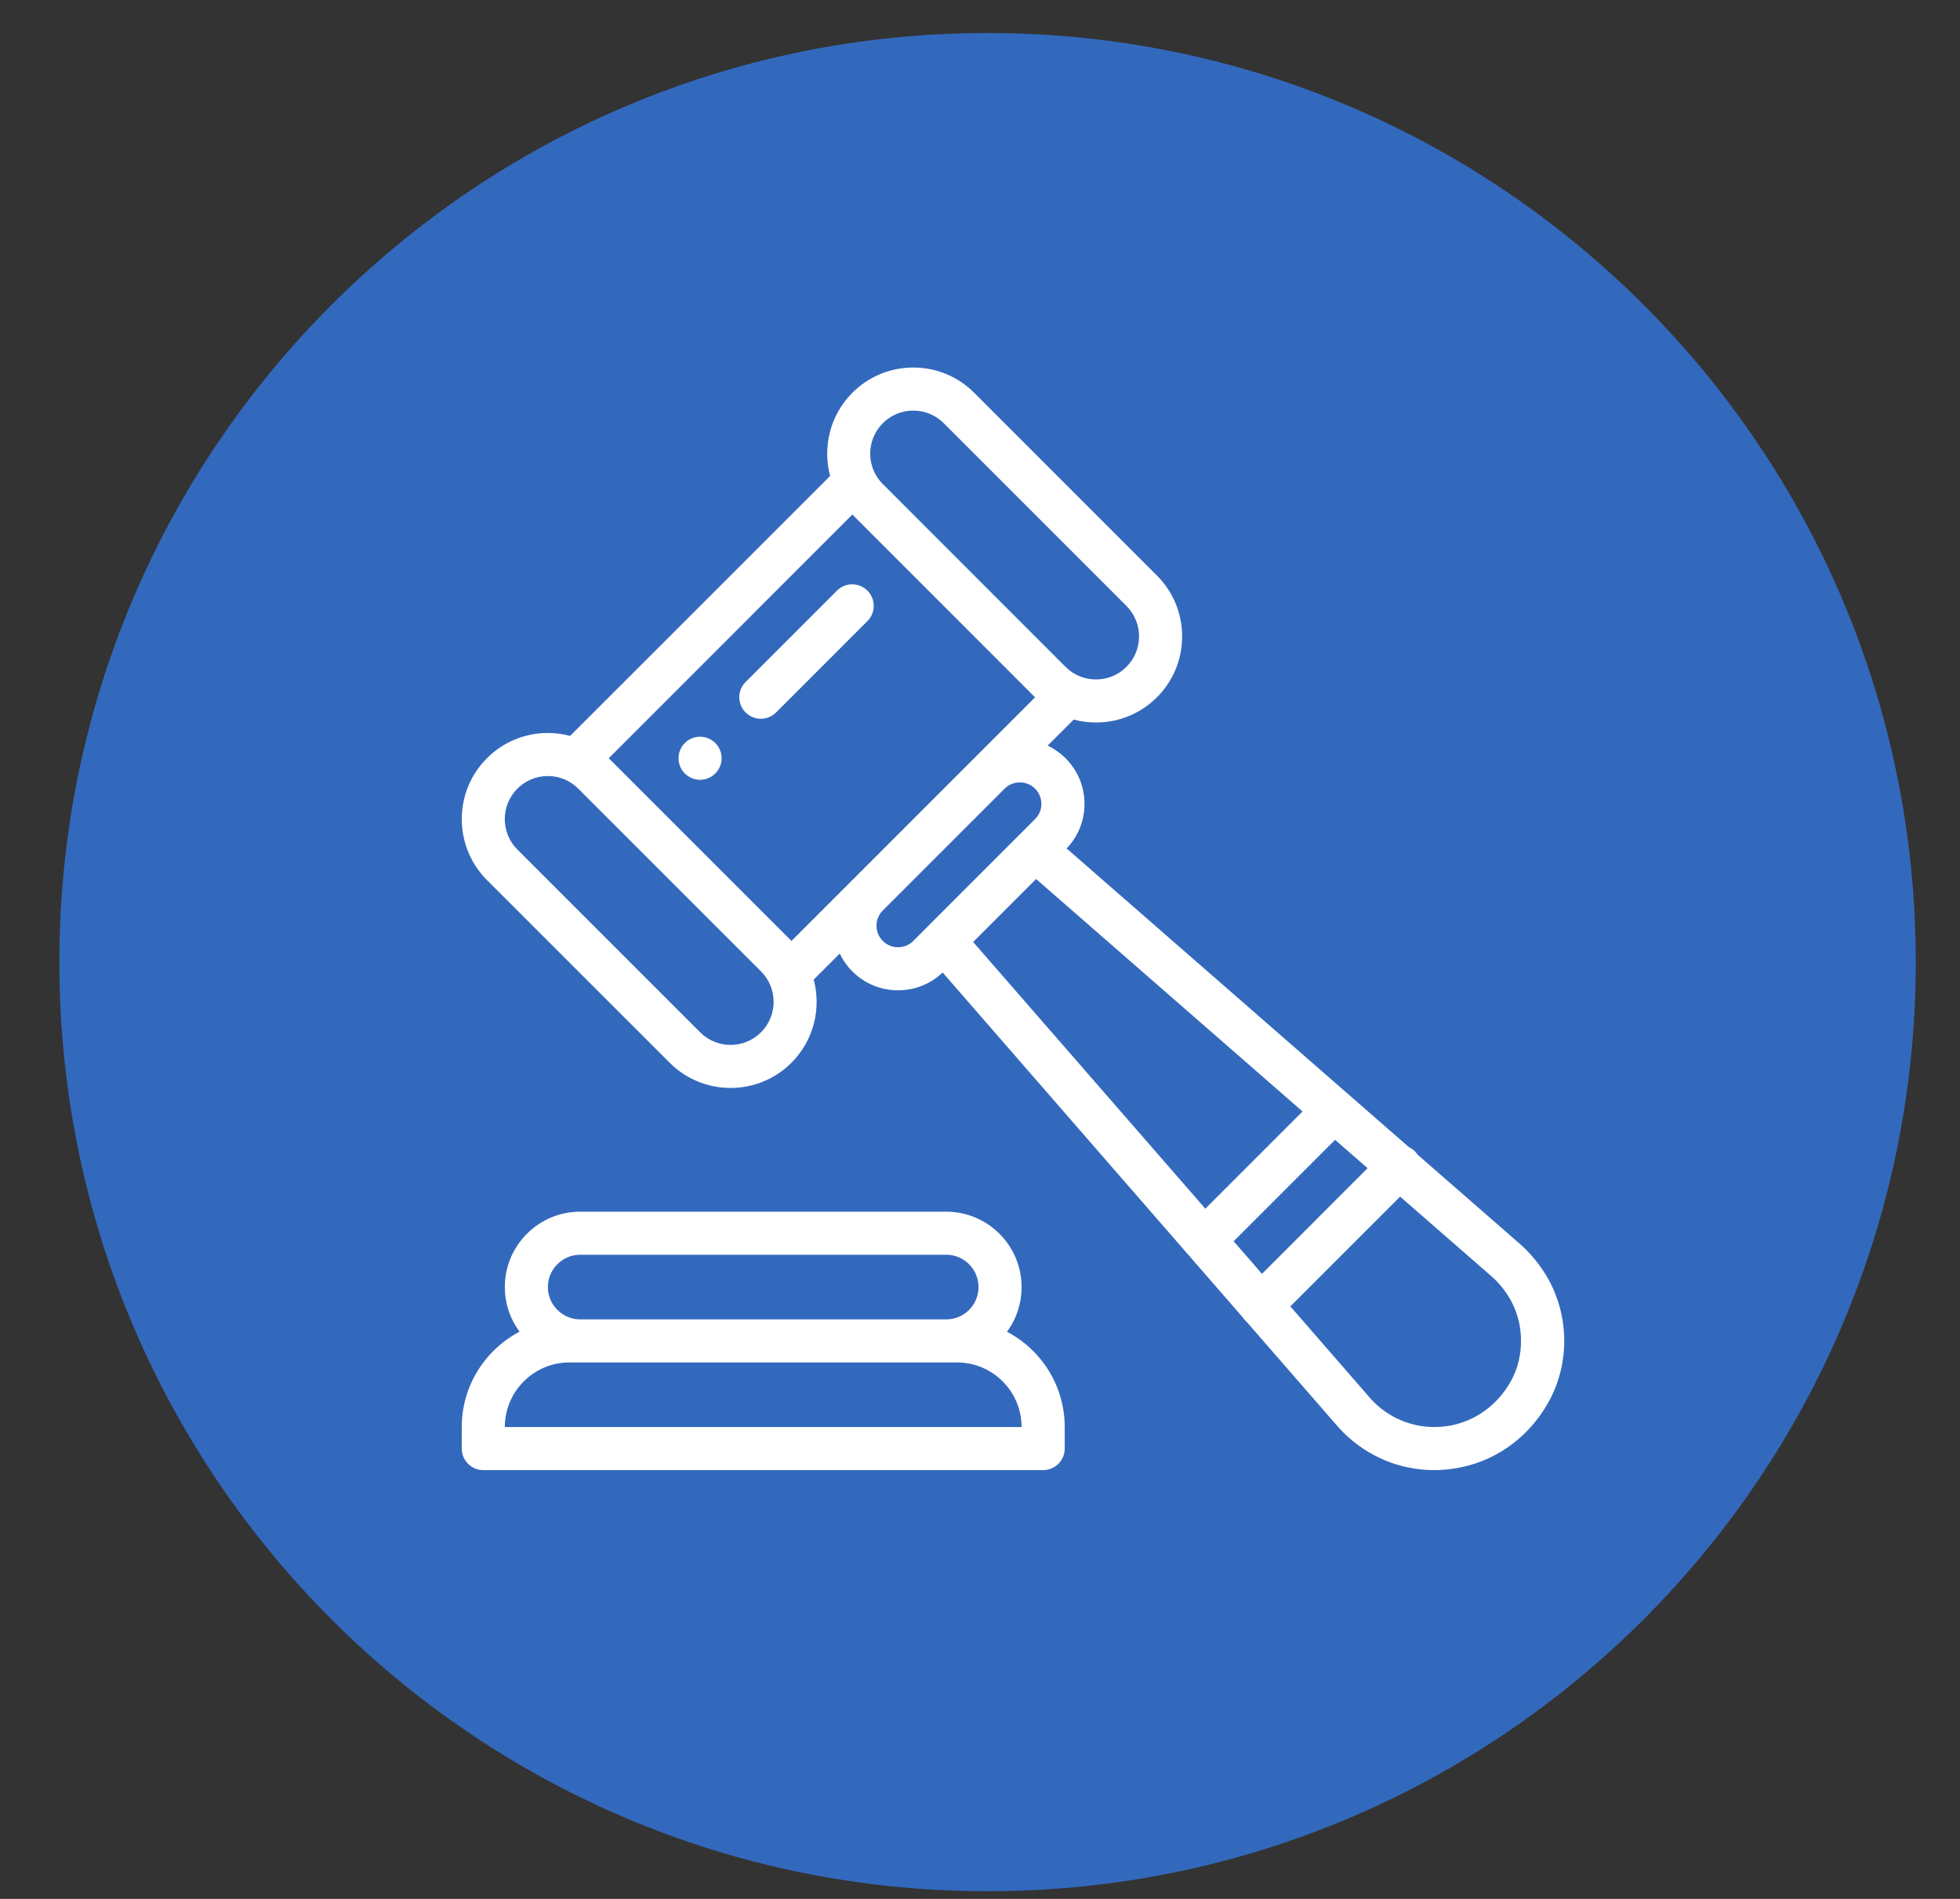
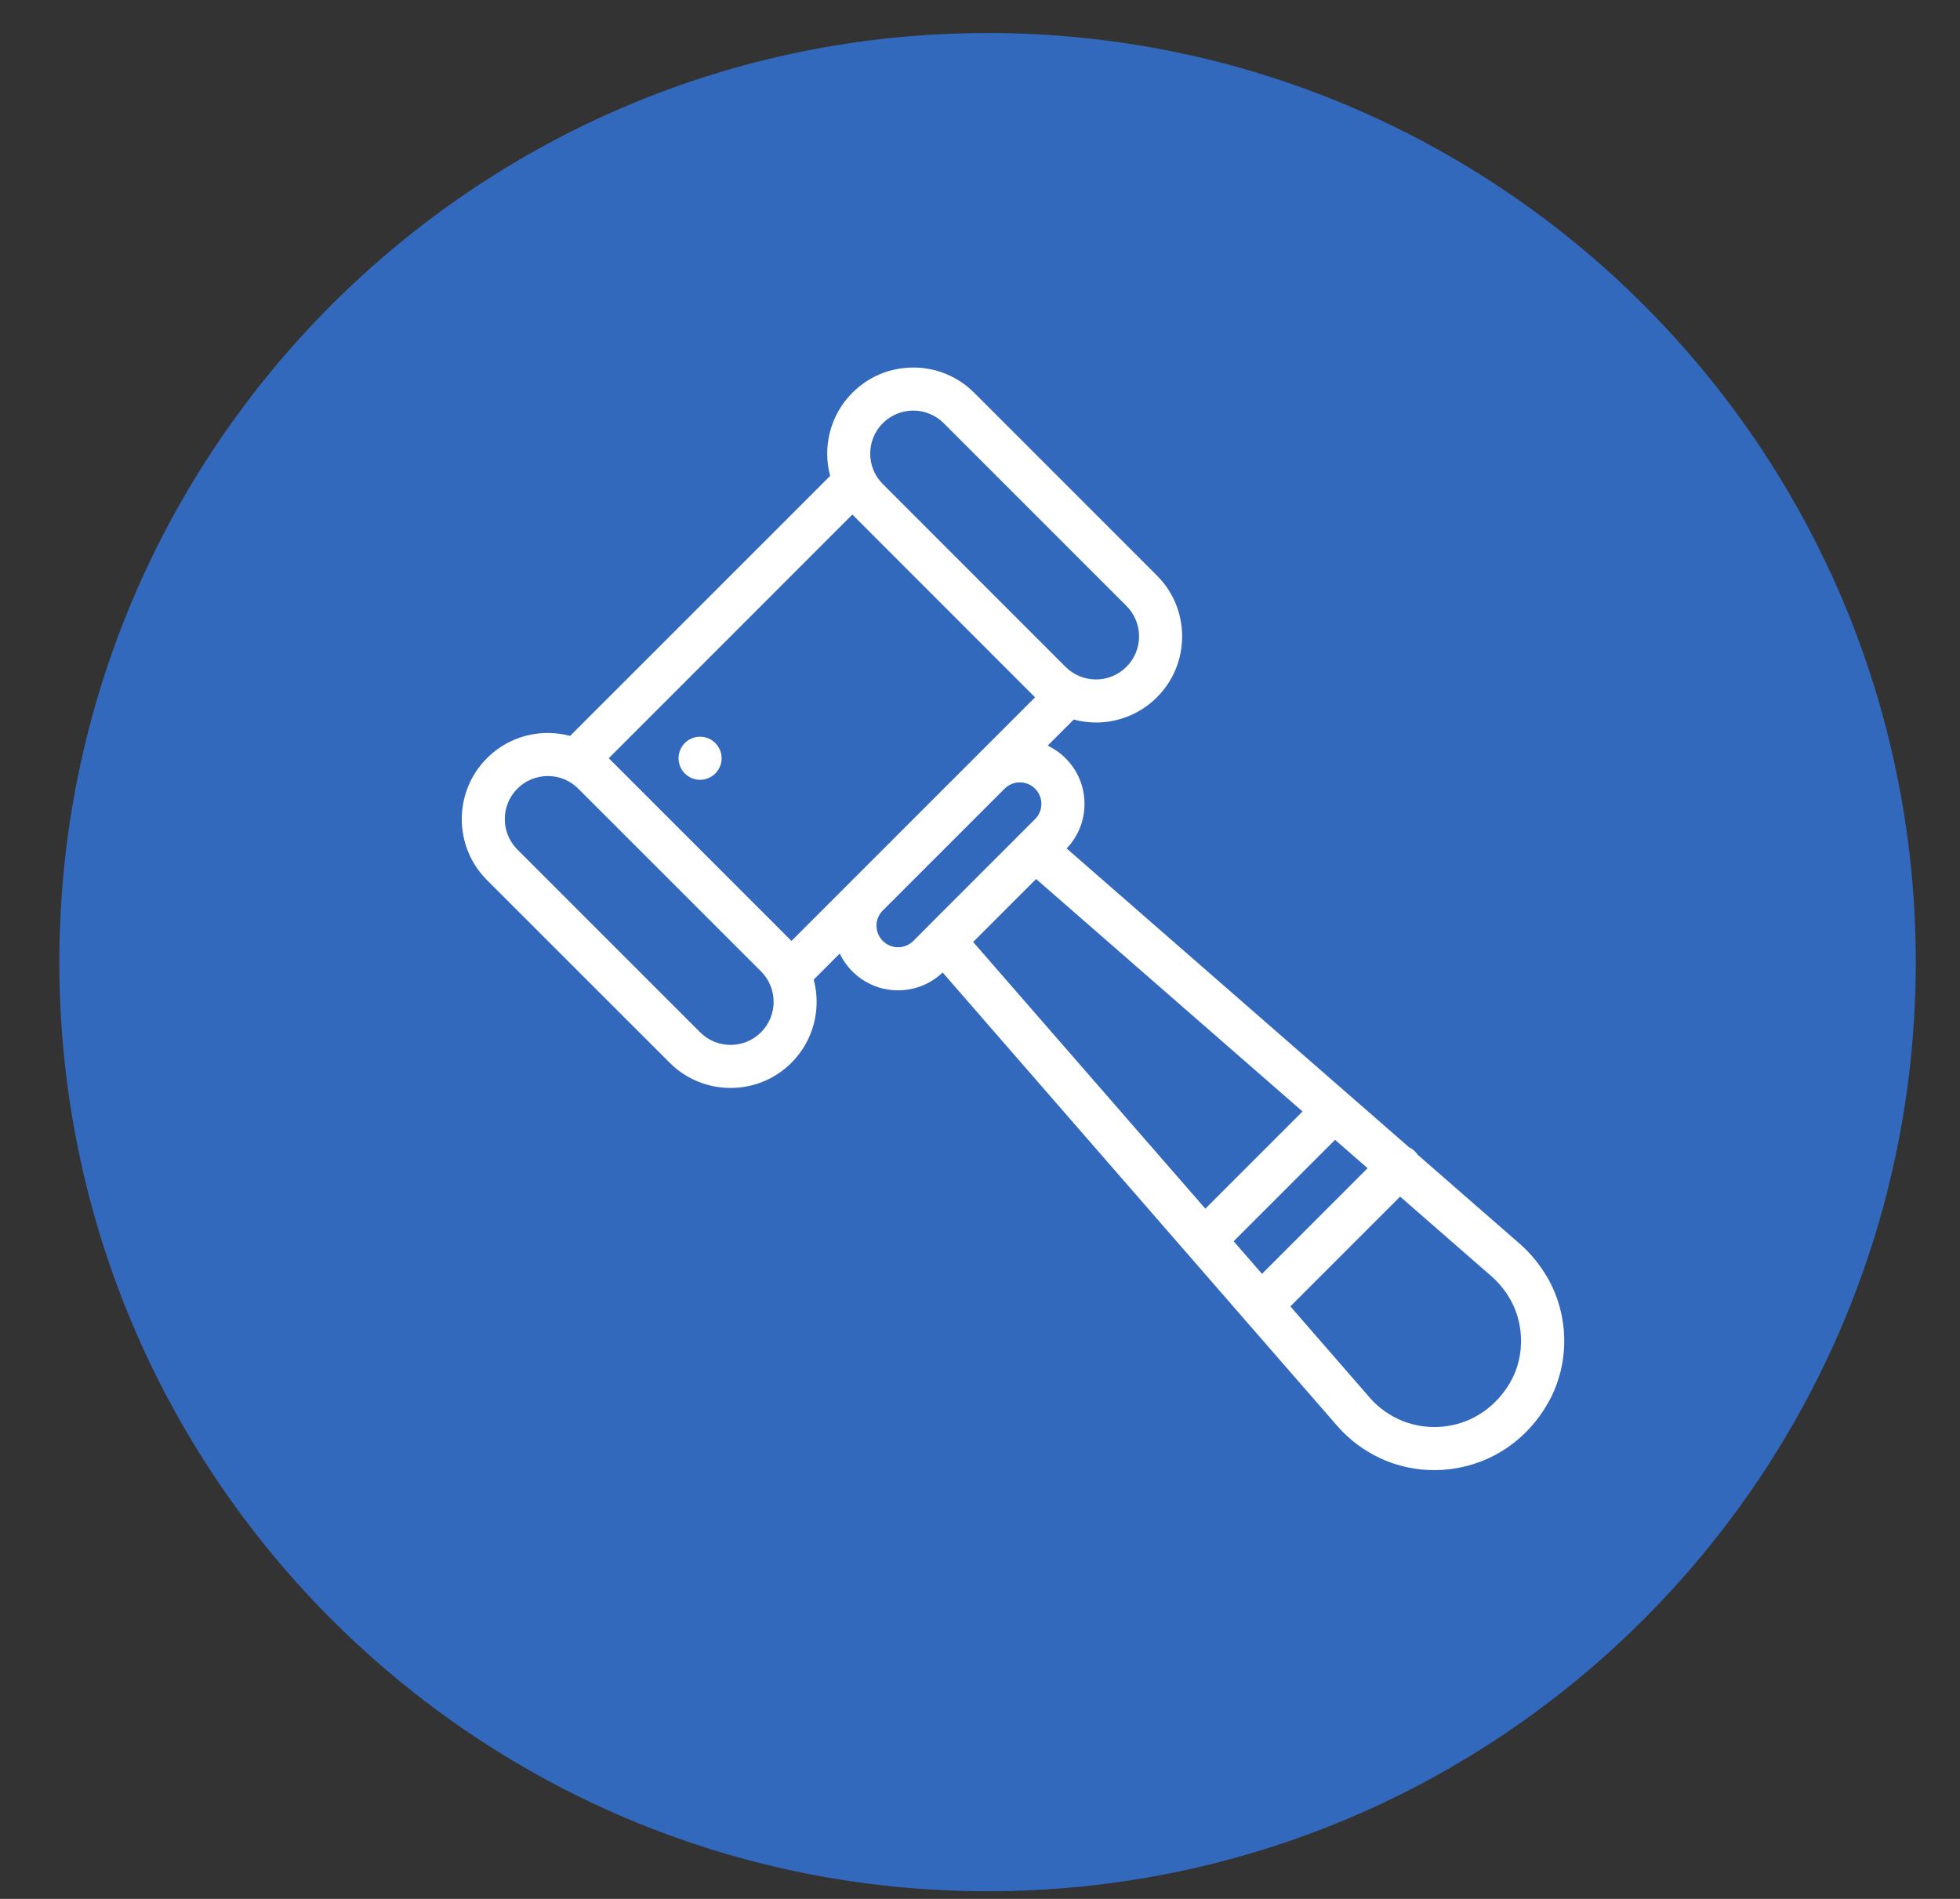
<svg xmlns="http://www.w3.org/2000/svg" width="32" height="31" viewBox="0 0 32 31" fill="none">
  <rect x="0" y="0" width="32" height="31" fill="#333333" stroke="none" />
  <path d="M16.123 30.875C24.493 30.875 31.278 24.084 31.278 15.707C31.278 7.33 24.493 0.539 16.123 0.539C7.754 0.539 0.969 7.33 0.969 15.707C0.969 24.084 7.754 30.875 16.123 30.875Z" fill="#3369BD" />
  <g clip-path="url(#clip0_2253_1381)">
    <path d="M11.678 12.13C11.541 11.993 11.318 11.993 11.181 12.13C11.044 12.268 11.044 12.49 11.181 12.627C11.318 12.765 11.541 12.765 11.678 12.627C11.816 12.49 11.816 12.268 11.678 12.13Z" fill="white" />
-     <path d="M16.441 21.741C16.596 21.531 16.679 21.278 16.679 21.012C16.679 20.333 16.127 19.781 15.449 19.781H9.473C9.144 19.781 8.835 19.909 8.603 20.142C8.37 20.374 8.242 20.683 8.242 21.012C8.242 21.284 8.331 21.536 8.482 21.74C7.922 22.035 7.539 22.622 7.539 23.297V23.648C7.539 23.843 7.696 24 7.891 24H17.031C17.225 24 17.383 23.843 17.383 23.648V23.297C17.383 22.622 17 22.035 16.441 21.741ZM9.1 20.639C9.199 20.539 9.332 20.484 9.473 20.484H15.449C15.74 20.484 15.976 20.721 15.976 21.012C15.976 21.153 15.921 21.285 15.822 21.385C15.722 21.484 15.59 21.539 15.449 21.539H9.473C9.182 21.539 8.945 21.302 8.945 21.012C8.945 20.871 9 20.738 9.1 20.639ZM8.242 23.297C8.242 22.715 8.715 22.242 9.297 22.242H9.473H15.449H15.625C16.206 22.242 16.679 22.715 16.679 23.297H8.242Z" fill="white" />
-     <path d="M25.211 20.77C25.092 20.585 24.949 20.421 24.788 20.284L23.145 18.851C23.132 18.832 23.117 18.813 23.1 18.796C23.072 18.768 23.04 18.746 23.005 18.729L22.012 17.863L17.414 13.851C17.602 13.655 17.706 13.398 17.706 13.124C17.706 12.842 17.596 12.577 17.396 12.378C17.309 12.291 17.21 12.223 17.105 12.172L17.53 11.747C17.649 11.779 17.771 11.795 17.894 11.795C18.254 11.795 18.614 11.658 18.888 11.384C19.154 11.118 19.3 10.765 19.3 10.389C19.3 10.014 19.154 9.661 18.888 9.395L15.905 6.412C15.639 6.146 15.286 6 14.91 6C14.535 6 14.182 6.146 13.916 6.412C13.549 6.779 13.428 7.301 13.553 7.77L9.308 12.014C9.191 11.983 9.069 11.966 8.945 11.966C8.569 11.966 8.216 12.112 7.95 12.378C7.402 12.926 7.402 13.818 7.95 14.367L10.933 17.349C11.207 17.624 11.568 17.761 11.928 17.761C12.288 17.761 12.648 17.624 12.922 17.349C13.289 16.982 13.41 16.461 13.285 15.992L13.71 15.567C13.761 15.674 13.83 15.772 13.916 15.858C14.115 16.057 14.38 16.167 14.662 16.167C14.935 16.167 15.193 16.064 15.39 15.876L20.287 21.503C20.301 21.524 20.316 21.544 20.335 21.562C20.341 21.568 20.348 21.574 20.354 21.58L21.814 23.257C21.85 23.299 21.889 23.341 21.929 23.382C22.33 23.782 22.859 24 23.415 24C23.513 24 23.612 23.993 23.711 23.979C24.373 23.888 24.945 23.492 25.28 22.893C25.648 22.236 25.621 21.403 25.211 20.77ZM14.413 6.909C14.546 6.776 14.723 6.703 14.91 6.703C15.098 6.703 15.275 6.776 15.408 6.909L18.391 9.892C18.523 10.025 18.597 10.201 18.597 10.389C18.597 10.577 18.523 10.754 18.391 10.886C18.117 11.161 17.671 11.161 17.396 10.886L14.414 7.903C14.413 7.903 14.413 7.903 14.413 7.903C14.139 7.629 14.139 7.183 14.413 6.909ZM12.425 16.852C12.151 17.127 11.704 17.127 11.43 16.852L8.447 13.869C8.173 13.595 8.173 13.149 8.447 12.875C8.58 12.742 8.757 12.669 8.945 12.669C9.132 12.669 9.309 12.742 9.441 12.875L12.425 15.858C12.699 16.132 12.699 16.578 12.425 16.852ZM13.905 14.378L12.922 15.361L9.939 12.378L13.916 8.4L16.899 11.384L15.915 12.368C15.911 12.371 15.908 12.374 15.905 12.378L13.917 14.366C13.913 14.37 13.909 14.374 13.905 14.378ZM15.16 15.111C15.16 15.112 15.159 15.113 15.158 15.114L14.911 15.361C14.844 15.427 14.756 15.464 14.662 15.464C14.568 15.464 14.48 15.427 14.413 15.361C14.347 15.295 14.31 15.206 14.31 15.112C14.31 15.02 14.345 14.934 14.409 14.868L16.406 12.871C16.543 12.738 16.764 12.74 16.899 12.875C16.966 12.941 17.002 13.03 17.002 13.124C17.002 13.218 16.966 13.306 16.899 13.372L16.653 13.618C16.651 13.62 16.65 13.622 16.648 13.623L15.16 15.111ZM15.888 15.378L16.916 14.35L21.266 18.145L19.679 19.732L15.888 15.378ZM20.141 20.264L21.797 18.608L22.328 19.071L20.604 20.796L20.141 20.264ZM24.667 22.549C24.44 22.954 24.057 23.222 23.615 23.283C23.174 23.344 22.741 23.199 22.426 22.885C22.399 22.858 22.373 22.829 22.349 22.801C22.348 22.799 22.347 22.798 22.346 22.797L21.067 21.327L22.859 19.535L24.327 20.815C24.328 20.816 24.329 20.817 24.331 20.818C24.44 20.911 24.538 21.023 24.621 21.152C24.886 21.562 24.905 22.124 24.667 22.549Z" fill="white" />
-     <path d="M14.162 9.642C14.025 9.505 13.802 9.505 13.665 9.642L12.173 11.134C12.036 11.271 12.036 11.493 12.173 11.631C12.242 11.699 12.332 11.734 12.422 11.734C12.512 11.734 12.602 11.699 12.671 11.631L14.162 10.139C14.299 10.002 14.299 9.779 14.162 9.642Z" fill="white" />
+     <path d="M25.211 20.77C25.092 20.585 24.949 20.421 24.788 20.284L23.145 18.851C23.132 18.832 23.117 18.813 23.1 18.796C23.072 18.768 23.04 18.746 23.005 18.729L22.012 17.863L17.414 13.851C17.602 13.655 17.706 13.398 17.706 13.124C17.706 12.842 17.596 12.577 17.396 12.378C17.309 12.291 17.21 12.223 17.105 12.172L17.53 11.747C17.649 11.779 17.771 11.795 17.894 11.795C18.254 11.795 18.614 11.658 18.888 11.384C19.154 11.118 19.3 10.765 19.3 10.389C19.3 10.014 19.154 9.661 18.888 9.395L15.905 6.412C15.639 6.146 15.286 6 14.91 6C14.535 6 14.182 6.146 13.916 6.412C13.549 6.779 13.428 7.301 13.553 7.77L9.308 12.014C9.191 11.983 9.069 11.966 8.945 11.966C8.569 11.966 8.216 12.112 7.95 12.378C7.402 12.926 7.402 13.818 7.95 14.367L10.933 17.349C11.207 17.624 11.568 17.761 11.928 17.761C12.288 17.761 12.648 17.624 12.922 17.349C13.289 16.982 13.41 16.461 13.285 15.992L13.71 15.567C13.761 15.674 13.83 15.772 13.916 15.858C14.115 16.057 14.38 16.167 14.662 16.167C14.935 16.167 15.193 16.064 15.39 15.876L20.287 21.503C20.341 21.568 20.348 21.574 20.354 21.58L21.814 23.257C21.85 23.299 21.889 23.341 21.929 23.382C22.33 23.782 22.859 24 23.415 24C23.513 24 23.612 23.993 23.711 23.979C24.373 23.888 24.945 23.492 25.28 22.893C25.648 22.236 25.621 21.403 25.211 20.77ZM14.413 6.909C14.546 6.776 14.723 6.703 14.91 6.703C15.098 6.703 15.275 6.776 15.408 6.909L18.391 9.892C18.523 10.025 18.597 10.201 18.597 10.389C18.597 10.577 18.523 10.754 18.391 10.886C18.117 11.161 17.671 11.161 17.396 10.886L14.414 7.903C14.413 7.903 14.413 7.903 14.413 7.903C14.139 7.629 14.139 7.183 14.413 6.909ZM12.425 16.852C12.151 17.127 11.704 17.127 11.43 16.852L8.447 13.869C8.173 13.595 8.173 13.149 8.447 12.875C8.58 12.742 8.757 12.669 8.945 12.669C9.132 12.669 9.309 12.742 9.441 12.875L12.425 15.858C12.699 16.132 12.699 16.578 12.425 16.852ZM13.905 14.378L12.922 15.361L9.939 12.378L13.916 8.4L16.899 11.384L15.915 12.368C15.911 12.371 15.908 12.374 15.905 12.378L13.917 14.366C13.913 14.37 13.909 14.374 13.905 14.378ZM15.16 15.111C15.16 15.112 15.159 15.113 15.158 15.114L14.911 15.361C14.844 15.427 14.756 15.464 14.662 15.464C14.568 15.464 14.48 15.427 14.413 15.361C14.347 15.295 14.31 15.206 14.31 15.112C14.31 15.02 14.345 14.934 14.409 14.868L16.406 12.871C16.543 12.738 16.764 12.74 16.899 12.875C16.966 12.941 17.002 13.03 17.002 13.124C17.002 13.218 16.966 13.306 16.899 13.372L16.653 13.618C16.651 13.62 16.65 13.622 16.648 13.623L15.16 15.111ZM15.888 15.378L16.916 14.35L21.266 18.145L19.679 19.732L15.888 15.378ZM20.141 20.264L21.797 18.608L22.328 19.071L20.604 20.796L20.141 20.264ZM24.667 22.549C24.44 22.954 24.057 23.222 23.615 23.283C23.174 23.344 22.741 23.199 22.426 22.885C22.399 22.858 22.373 22.829 22.349 22.801C22.348 22.799 22.347 22.798 22.346 22.797L21.067 21.327L22.859 19.535L24.327 20.815C24.328 20.816 24.329 20.817 24.331 20.818C24.44 20.911 24.538 21.023 24.621 21.152C24.886 21.562 24.905 22.124 24.667 22.549Z" fill="white" />
  </g>
  <defs>
    <clipPath id="clip0_2253_1381">
      <rect width="18" height="18" fill="white" transform="translate(7.539 6)" />
    </clipPath>
  </defs>
</svg>